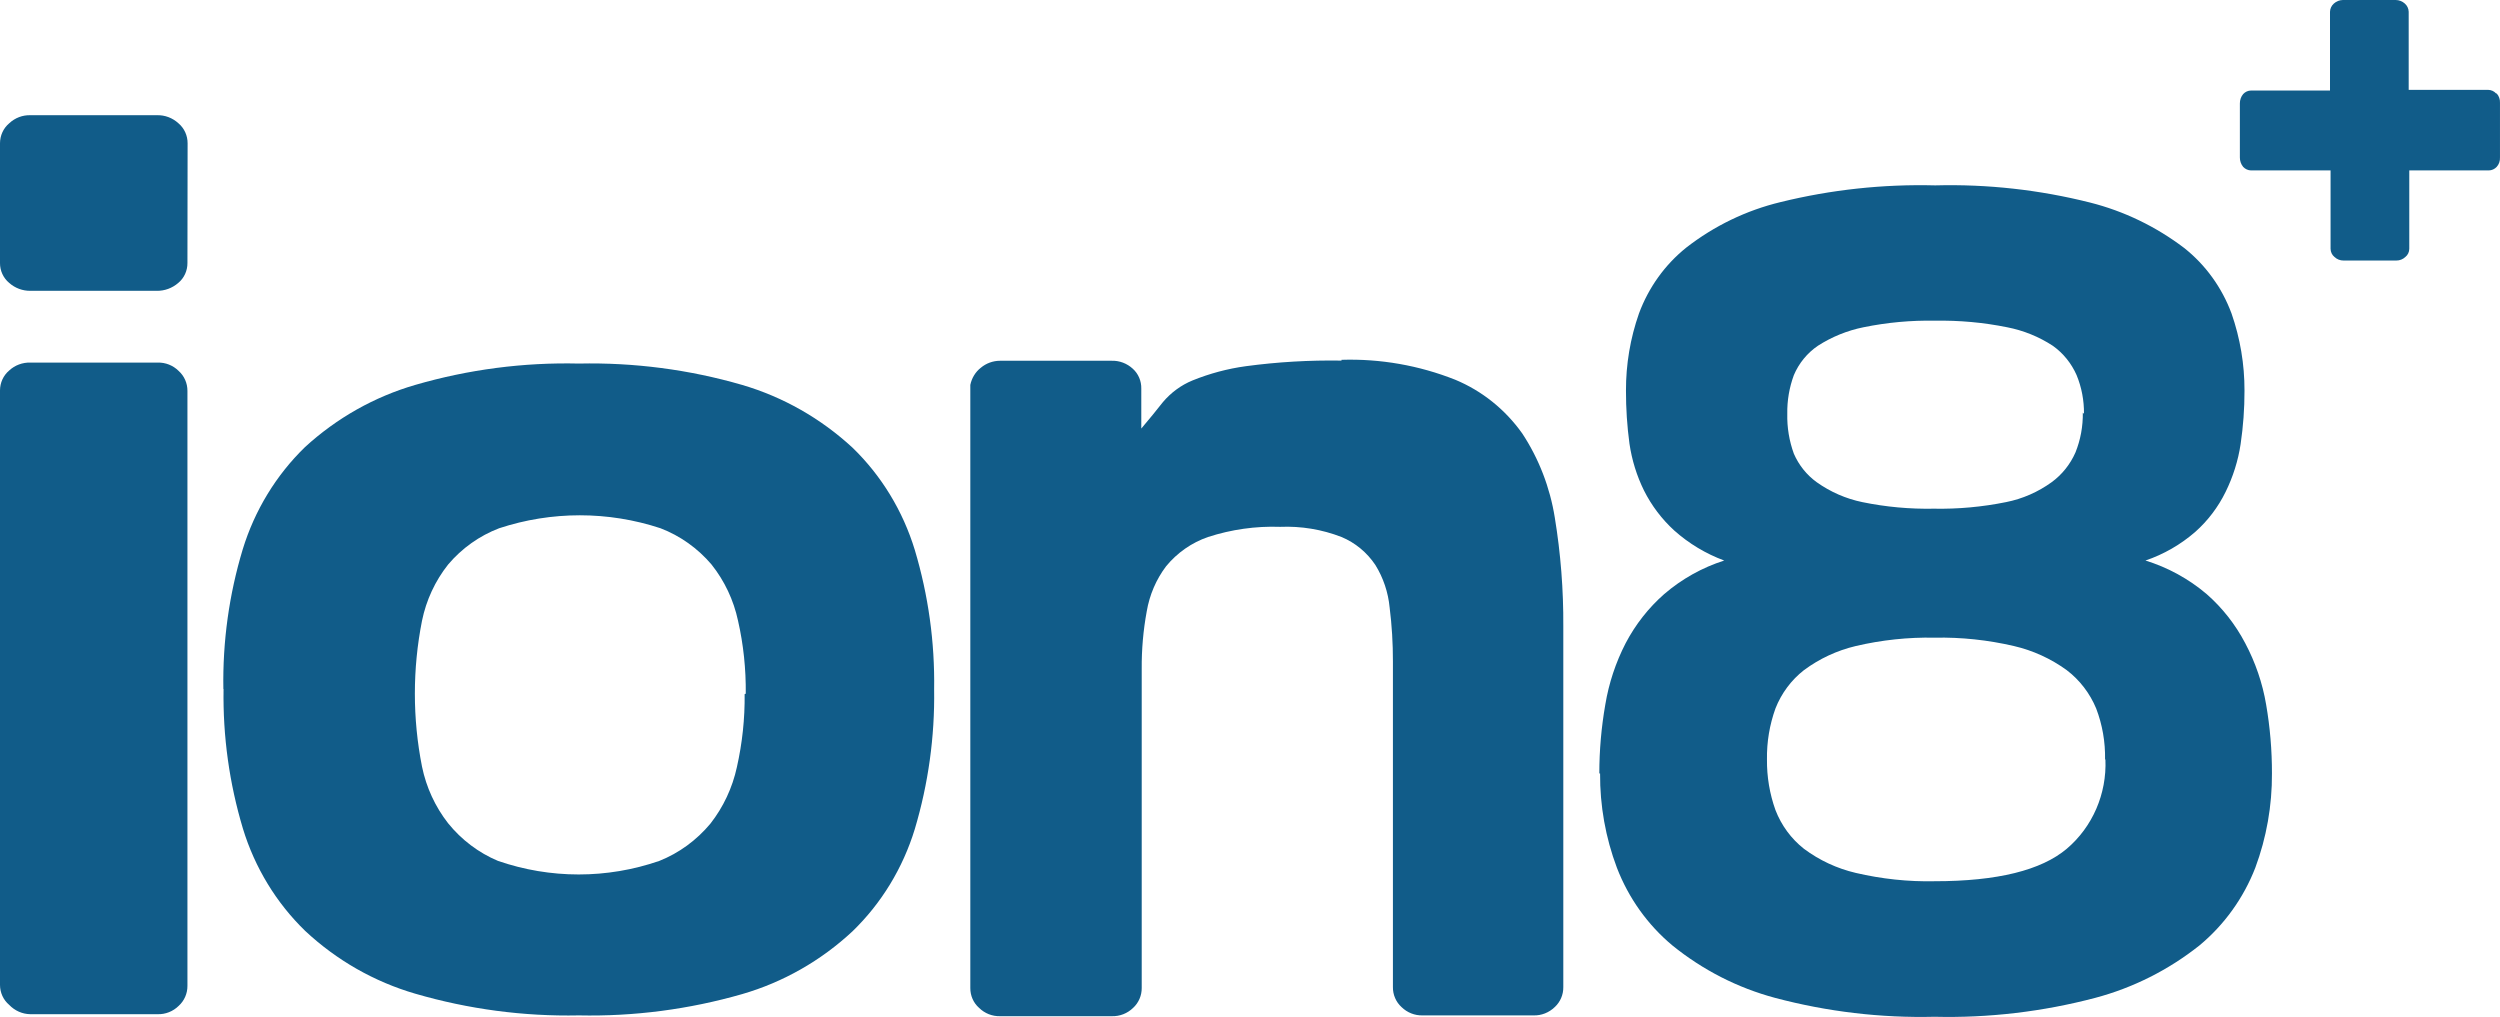
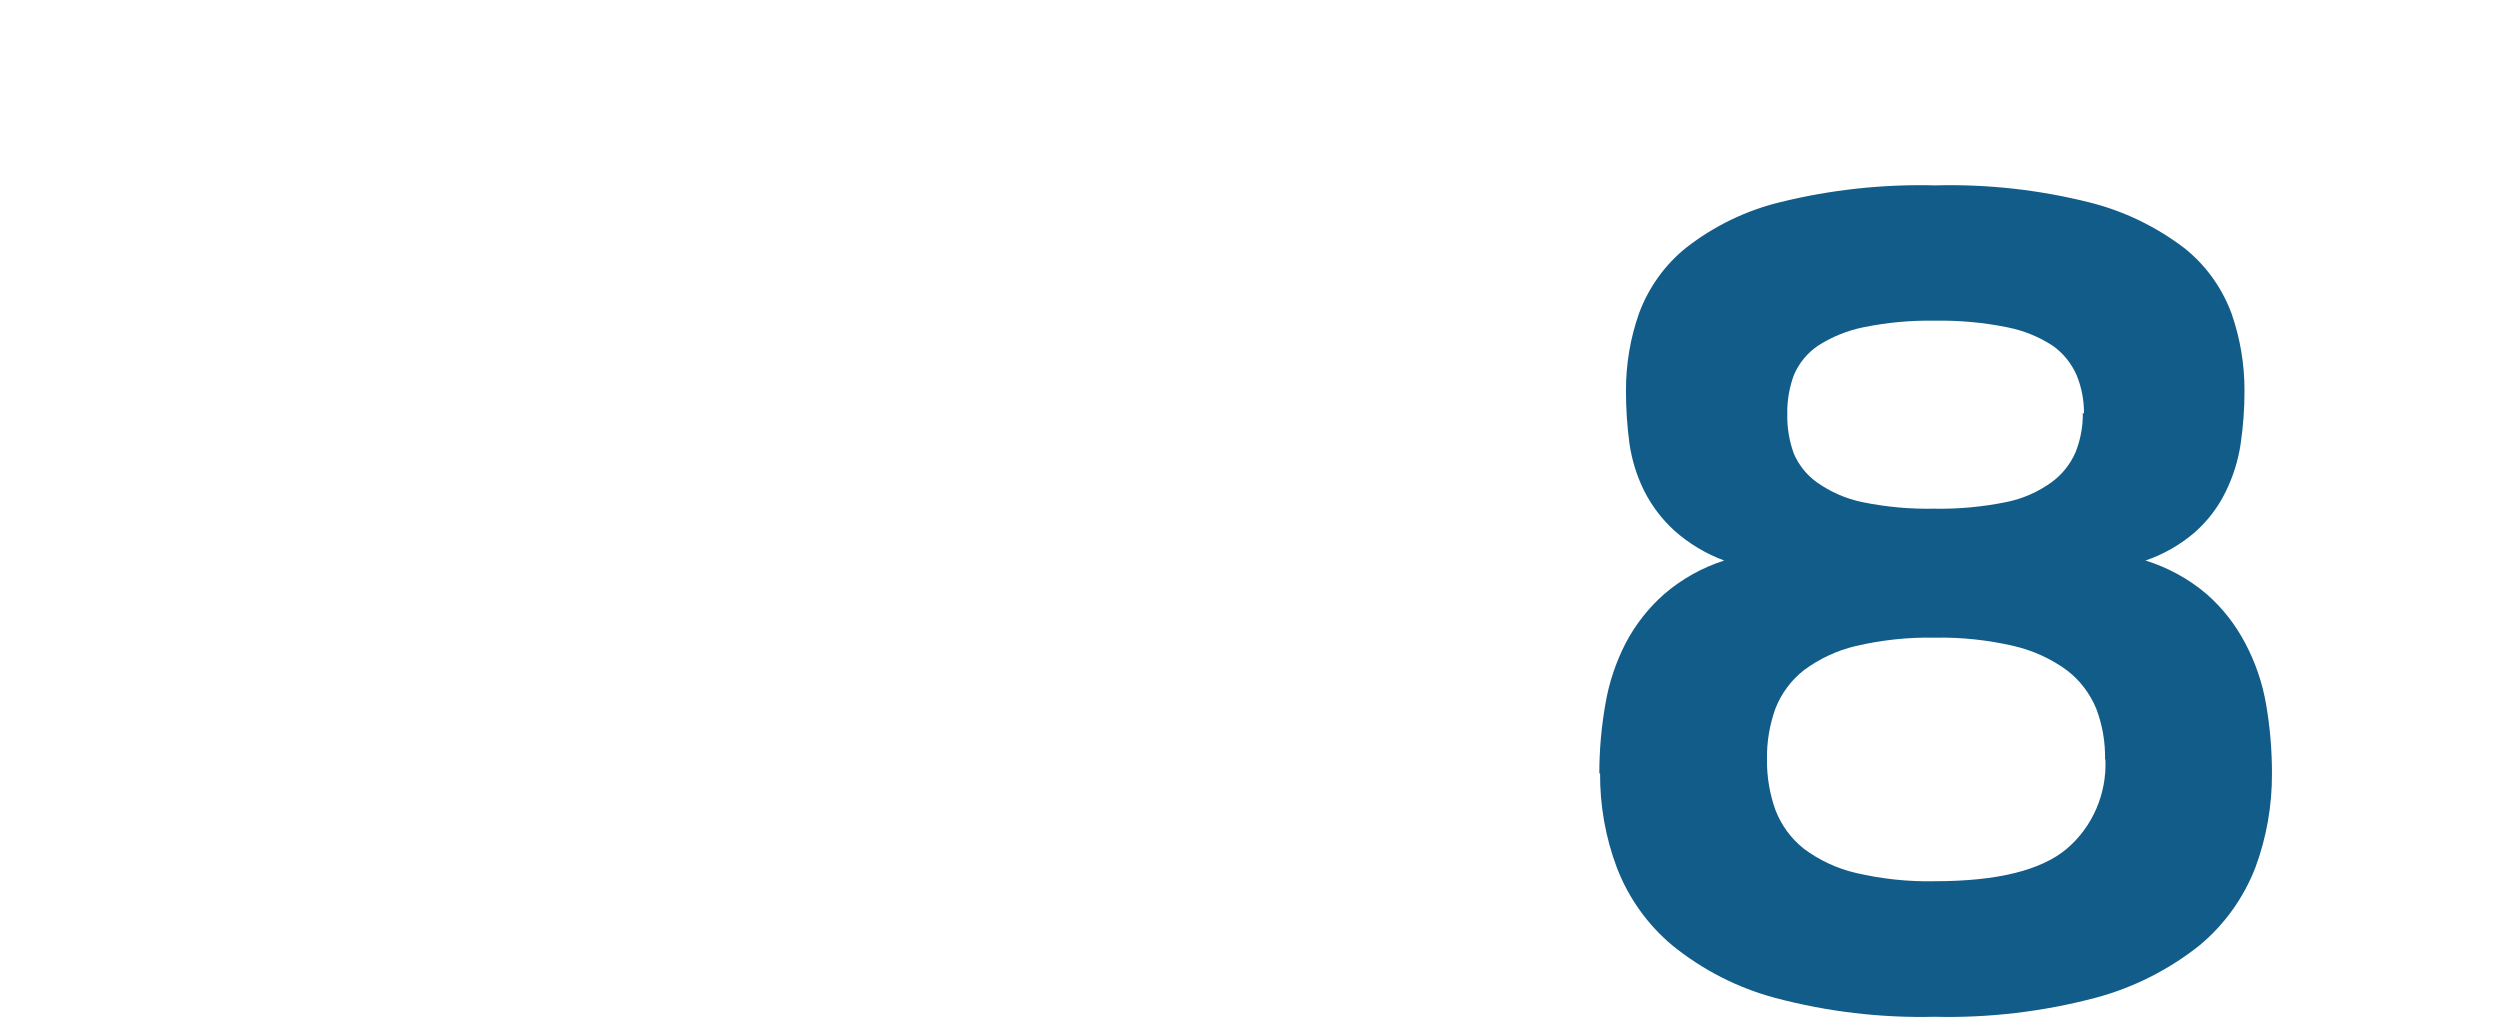
<svg xmlns="http://www.w3.org/2000/svg" width="118" height="48" viewBox="0 0 118 48" fill="none">
-   <path d="M8.847 46.534C8.849 46.895 8.698 47.238 8.435 47.476C8.168 47.739 7.809 47.881 7.44 47.87H1.434C1.057 47.866 0.696 47.706 0.431 47.428C0.157 47.197 8.27691e-05 46.851 8.27691e-05 46.488V18.43C8.27691e-05 18.067 0.157 17.722 0.431 17.49C0.704 17.236 1.065 17.103 1.434 17.114H7.44C7.809 17.103 8.168 17.245 8.435 17.51C8.698 17.746 8.849 18.089 8.847 18.45V46.534ZM8.847 12.411C8.851 12.774 8.694 13.121 8.418 13.351C8.132 13.6 7.769 13.733 7.396 13.727H1.434C1.065 13.731 0.709 13.598 0.431 13.351C0.155 13.121 -0.004 12.774 8.27691e-05 12.411V6.765C8.27691e-05 6.4 0.157 6.054 0.431 5.823C0.707 5.562 1.069 5.425 1.443 5.438H7.404C7.78 5.425 8.147 5.565 8.427 5.823C8.698 6.054 8.857 6.4 8.855 6.765" fill="#115C89" />
-   <path d="M35.2 32.742C35.212 31.583 35.092 30.426 34.835 29.298C34.627 28.325 34.198 27.417 33.585 26.646C32.932 25.878 32.105 25.29 31.175 24.933C28.7 24.118 26.037 24.118 23.561 24.933C22.632 25.288 21.802 25.876 21.151 26.646C20.542 27.415 20.118 28.325 19.919 29.298C19.469 31.57 19.469 33.914 19.919 36.185C20.12 37.163 20.542 38.079 21.151 38.858C21.783 39.64 22.592 40.252 23.506 40.635C25.978 41.488 28.651 41.488 31.12 40.635C32.051 40.264 32.879 39.658 33.53 38.877C34.141 38.097 34.57 37.183 34.782 36.205C35.036 35.075 35.16 33.92 35.147 32.761L35.2 32.742ZM10.543 32.517C10.505 30.284 10.813 28.062 11.456 25.931C12.02 24.09 13.032 22.428 14.396 21.103C15.892 19.732 17.672 18.728 19.6 18.168C22.112 17.438 24.713 17.099 27.323 17.16C29.926 17.104 32.522 17.442 35.028 18.168C36.961 18.735 38.743 19.749 40.24 21.131C41.605 22.454 42.617 24.116 43.179 25.959C43.817 28.091 44.127 30.312 44.091 32.545C44.125 34.775 43.815 36.999 43.179 39.131C42.617 40.972 41.605 42.634 40.24 43.956C38.747 45.347 36.963 46.362 35.028 46.922C32.52 47.643 29.924 47.982 27.323 47.927C24.713 47.98 22.112 47.634 19.6 46.902C17.67 46.34 15.892 45.328 14.405 43.939C13.041 42.616 12.029 40.952 11.466 39.111C10.826 36.979 10.516 34.758 10.552 32.525" fill="#115C89" />
-   <path d="M63.319 16.983C65.15 16.926 66.974 17.245 68.686 17.923C69.951 18.448 71.049 19.329 71.853 20.463C72.638 21.657 73.16 23.011 73.387 24.434C73.665 26.131 73.799 27.85 73.788 29.57V46.591C73.793 46.949 73.646 47.292 73.387 47.531C73.116 47.795 72.755 47.938 72.384 47.927H67.152C66.779 47.938 66.418 47.795 66.149 47.531C65.888 47.292 65.741 46.949 65.746 46.591V31.226C65.748 30.375 65.697 29.522 65.591 28.676C65.523 27.961 65.292 27.27 64.916 26.665C64.519 26.072 63.964 25.615 63.319 25.346C62.394 24.988 61.409 24.826 60.425 24.867C59.271 24.826 58.119 24.99 57.02 25.346C56.248 25.613 55.562 26.09 55.038 26.73C54.569 27.351 54.258 28.081 54.126 28.855C53.961 29.752 53.882 30.662 53.889 31.576V46.63C53.893 46.986 53.746 47.33 53.485 47.57C53.216 47.833 52.855 47.975 52.482 47.964H47.206C46.837 47.975 46.478 47.833 46.211 47.57C45.943 47.334 45.795 46.989 45.799 46.63V18.168C45.865 17.846 46.039 17.558 46.293 17.359C46.55 17.144 46.873 17.028 47.206 17.028H52.463C52.834 17.015 53.193 17.151 53.468 17.404C53.731 17.641 53.878 17.986 53.869 18.347V20.227C54.243 19.786 54.582 19.372 54.892 18.977C55.27 18.531 55.745 18.181 56.279 17.96C57.092 17.63 57.941 17.402 58.808 17.284C60.304 17.083 61.81 16.996 63.319 17.02" fill="#115C89" />
  <path d="M98.364 19.532C98.37 18.904 98.254 18.284 98.016 17.706C97.77 17.149 97.384 16.67 96.894 16.322C96.236 15.891 95.504 15.596 94.738 15.447C93.618 15.22 92.477 15.117 91.333 15.137C90.2 15.115 89.067 15.22 87.956 15.447C87.192 15.601 86.462 15.898 85.802 16.322C85.304 16.661 84.909 17.142 84.67 17.706C84.455 18.29 84.349 18.909 84.36 19.532C84.345 20.173 84.451 20.813 84.67 21.415C84.905 21.955 85.276 22.418 85.747 22.759C86.397 23.221 87.128 23.54 87.901 23.7C89.012 23.929 90.147 24.032 91.28 24.01C92.422 24.032 93.563 23.927 94.685 23.7C95.46 23.547 96.194 23.225 96.839 22.759C97.326 22.403 97.715 21.918 97.961 21.358C98.201 20.761 98.319 20.12 98.309 19.475L98.364 19.532ZM99.359 35.846C99.374 35.024 99.232 34.204 98.939 33.438C98.64 32.719 98.16 32.096 97.551 31.632C96.8 31.086 95.954 30.701 95.059 30.493C93.83 30.207 92.574 30.073 91.316 30.098C90.065 30.073 88.813 30.207 87.591 30.493C86.71 30.701 85.879 31.088 85.145 31.632C84.549 32.098 84.084 32.721 83.802 33.438C83.524 34.208 83.388 35.024 83.401 35.846C83.392 36.661 83.528 37.471 83.802 38.236C84.082 38.959 84.544 39.589 85.145 40.062C85.877 40.608 86.71 40.995 87.591 41.201C88.813 41.487 90.065 41.621 91.316 41.594C94.274 41.594 96.346 41.078 97.551 40.062C98.769 39.029 99.444 37.468 99.376 35.846H99.359ZM75.488 36.506C75.488 35.417 75.583 34.331 75.77 33.259C75.937 32.247 76.262 31.269 76.729 30.362C77.193 29.477 77.811 28.689 78.553 28.038C79.387 27.323 80.348 26.787 81.383 26.457C80.518 26.138 79.716 25.657 79.02 25.036C78.437 24.502 77.955 23.866 77.597 23.153C77.255 22.46 77.024 21.712 76.911 20.942C76.799 20.114 76.744 19.278 76.746 18.441C76.742 17.199 76.949 15.966 77.359 14.798C77.813 13.569 78.587 12.491 79.595 11.684C80.915 10.659 82.429 9.927 84.042 9.539C86.43 8.951 88.887 8.687 91.344 8.75C93.803 8.685 96.257 8.958 98.646 9.559C100.252 9.964 101.763 10.694 103.093 11.704C104.101 12.502 104.875 13.574 105.329 14.798C105.736 15.966 105.944 17.199 105.94 18.441C105.942 19.285 105.88 20.127 105.757 20.962C105.639 21.749 105.397 22.51 105.047 23.221C104.695 23.938 104.211 24.576 103.621 25.101C102.927 25.705 102.128 26.164 101.266 26.457C102.321 26.783 103.301 27.318 104.151 28.038C104.894 28.689 105.513 29.477 105.976 30.362C106.455 31.265 106.791 32.245 106.962 33.259C107.147 34.331 107.238 35.417 107.236 36.506C107.245 38.026 106.979 39.535 106.451 40.956C105.893 42.392 104.983 43.654 103.814 44.625C102.352 45.784 100.679 46.626 98.892 47.1C96.418 47.752 93.868 48.053 91.316 47.992C88.777 48.053 86.244 47.754 83.785 47.1C82.02 46.628 80.371 45.786 78.937 44.625C77.772 43.654 76.869 42.39 76.317 40.956C75.783 39.537 75.513 38.026 75.524 36.506" fill="#115C89" />
-   <path d="M117.844 4.412C117.952 4.533 118.008 4.692 117.999 4.854V7.432C118.008 7.596 117.952 7.756 117.844 7.876C117.747 7.981 117.613 8.042 117.471 8.044H113.718V11.742C113.718 11.893 113.65 12.035 113.535 12.127C113.419 12.238 113.266 12.299 113.107 12.297H110.614C110.455 12.299 110.302 12.238 110.186 12.127C110.071 12.035 110.005 11.893 110.003 11.742V8.044H106.25C106.11 8.042 105.974 7.981 105.877 7.876C105.775 7.751 105.72 7.594 105.722 7.432V4.883C105.72 4.721 105.775 4.563 105.877 4.441C105.974 4.334 106.11 4.273 106.25 4.273H109.976V0.555C109.98 0.407 110.048 0.265 110.158 0.168C110.277 0.061 110.43 0.002 110.587 0H113.079C113.238 0.002 113.391 0.061 113.508 0.168C113.62 0.265 113.686 0.407 113.69 0.555V4.242H117.443C117.585 4.244 117.721 4.305 117.817 4.412" fill="#115C89" />
</svg>